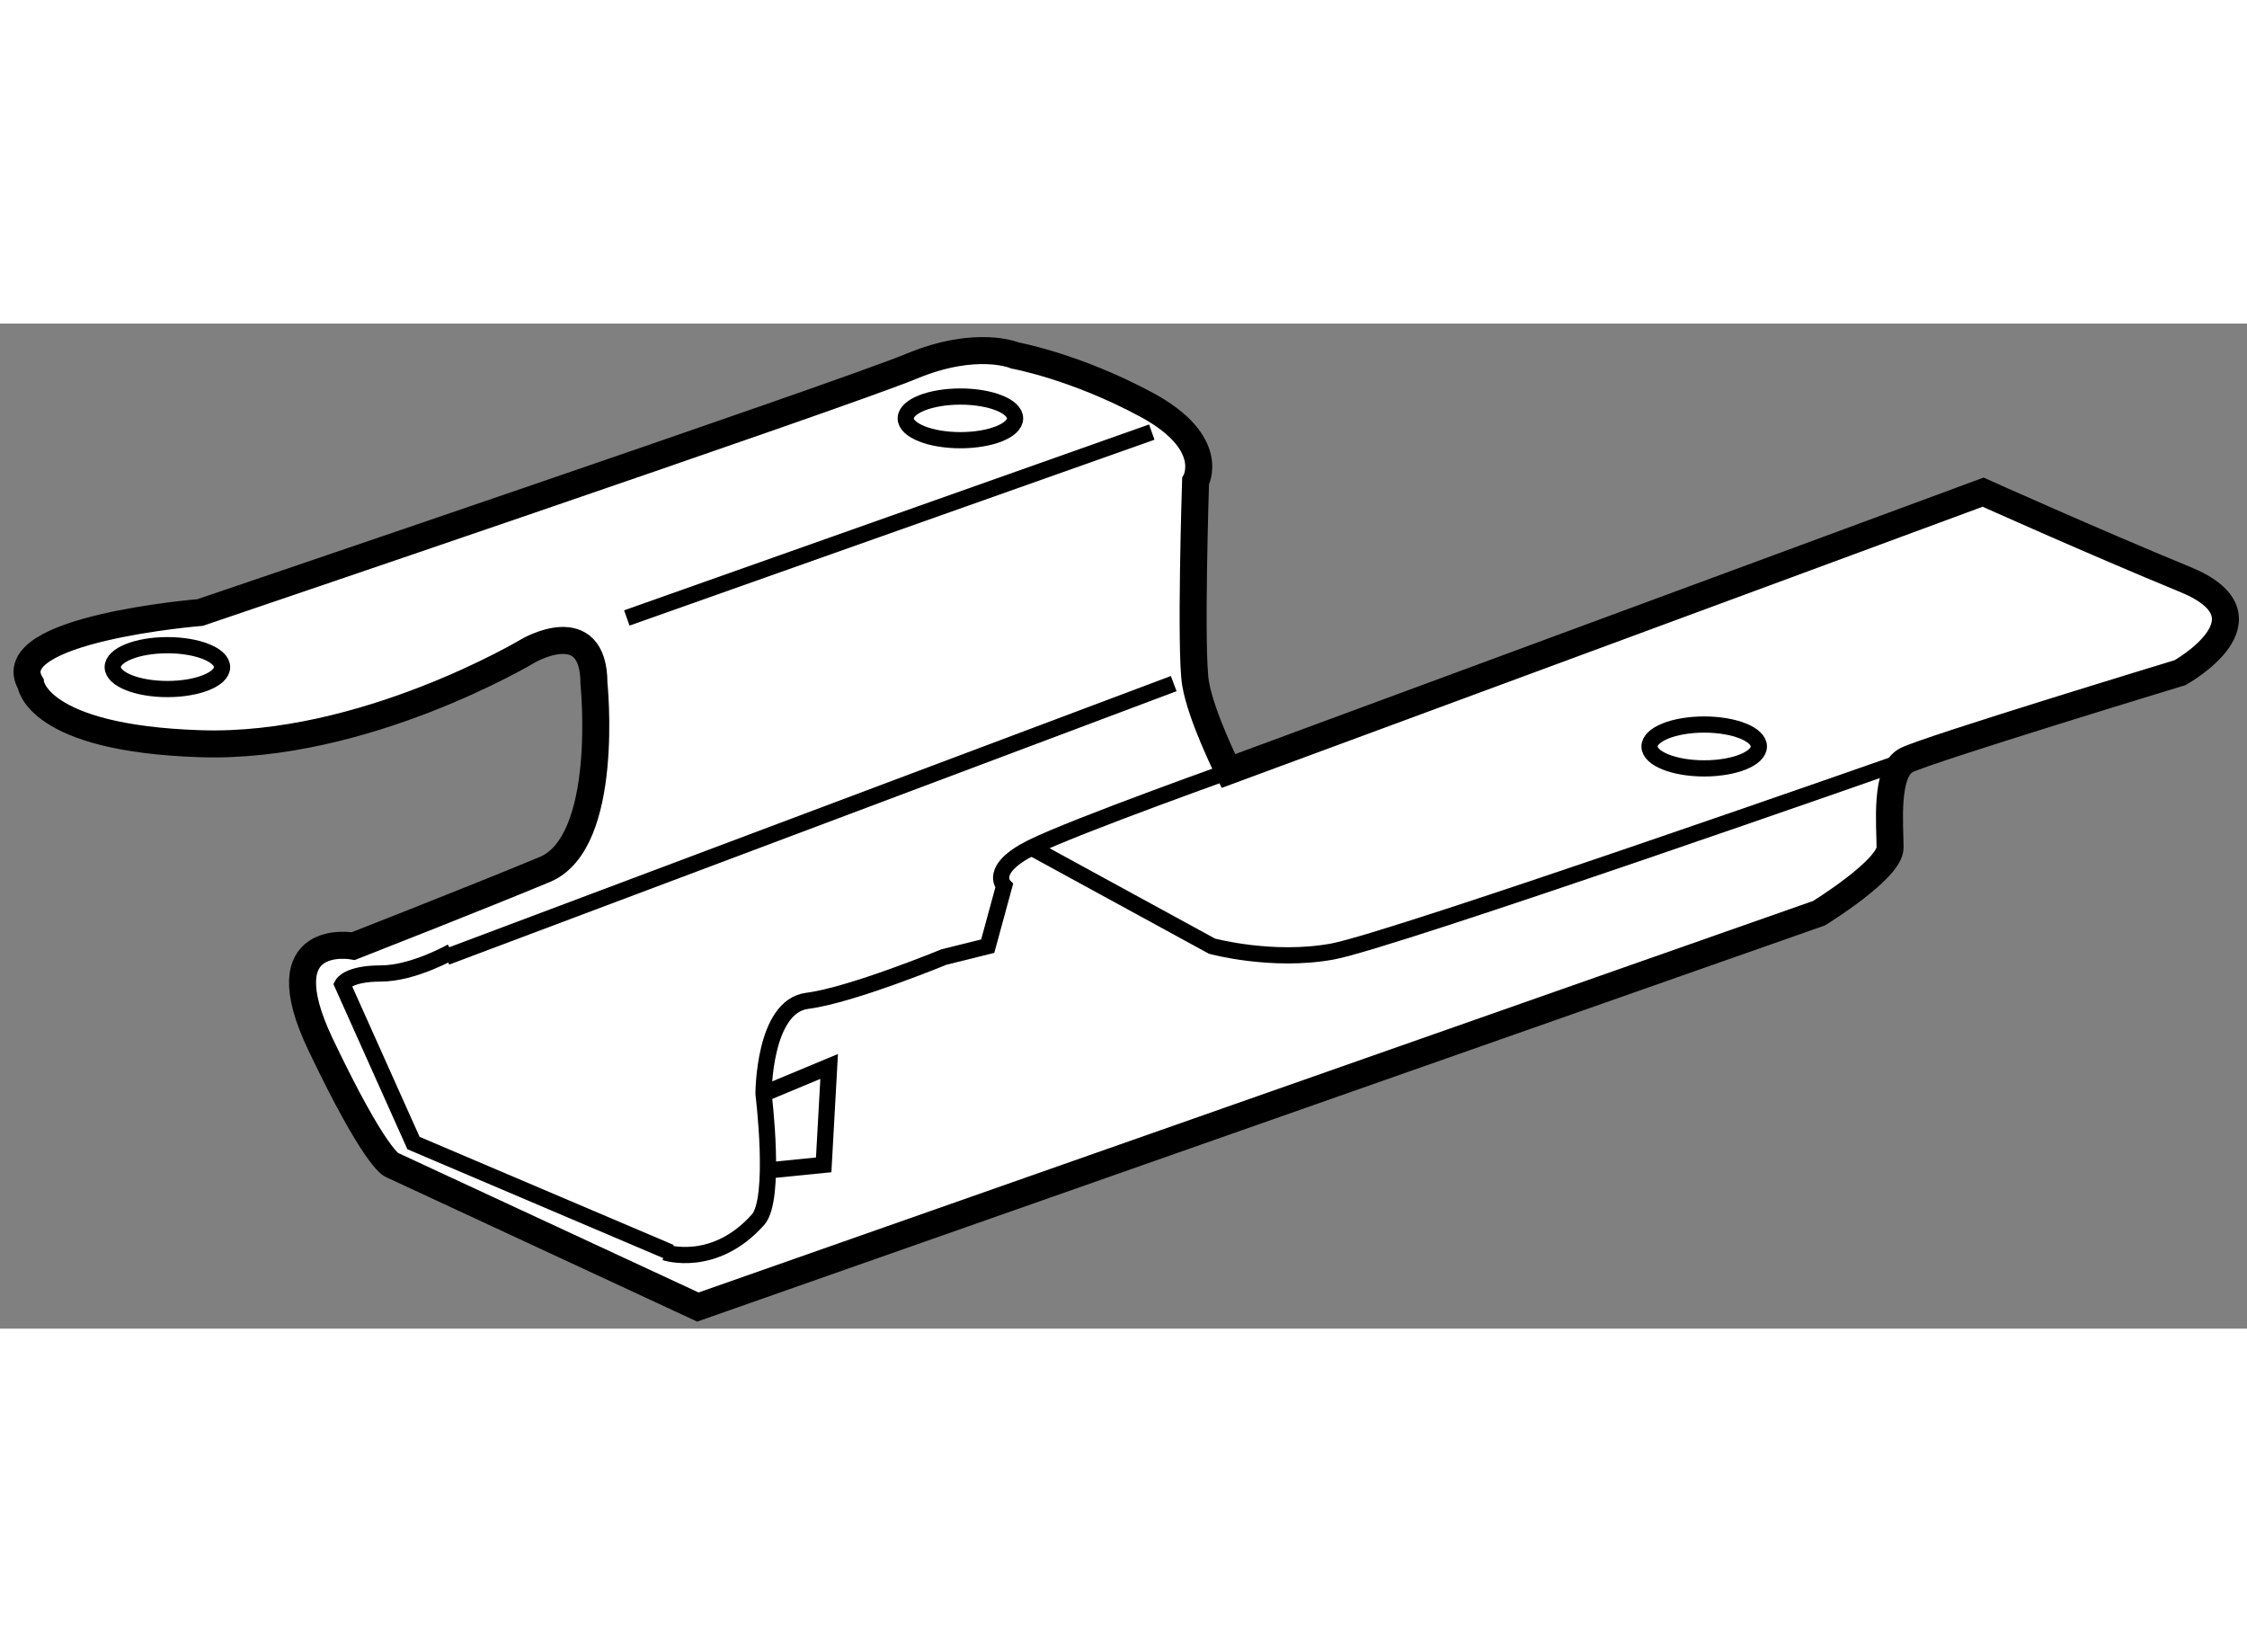
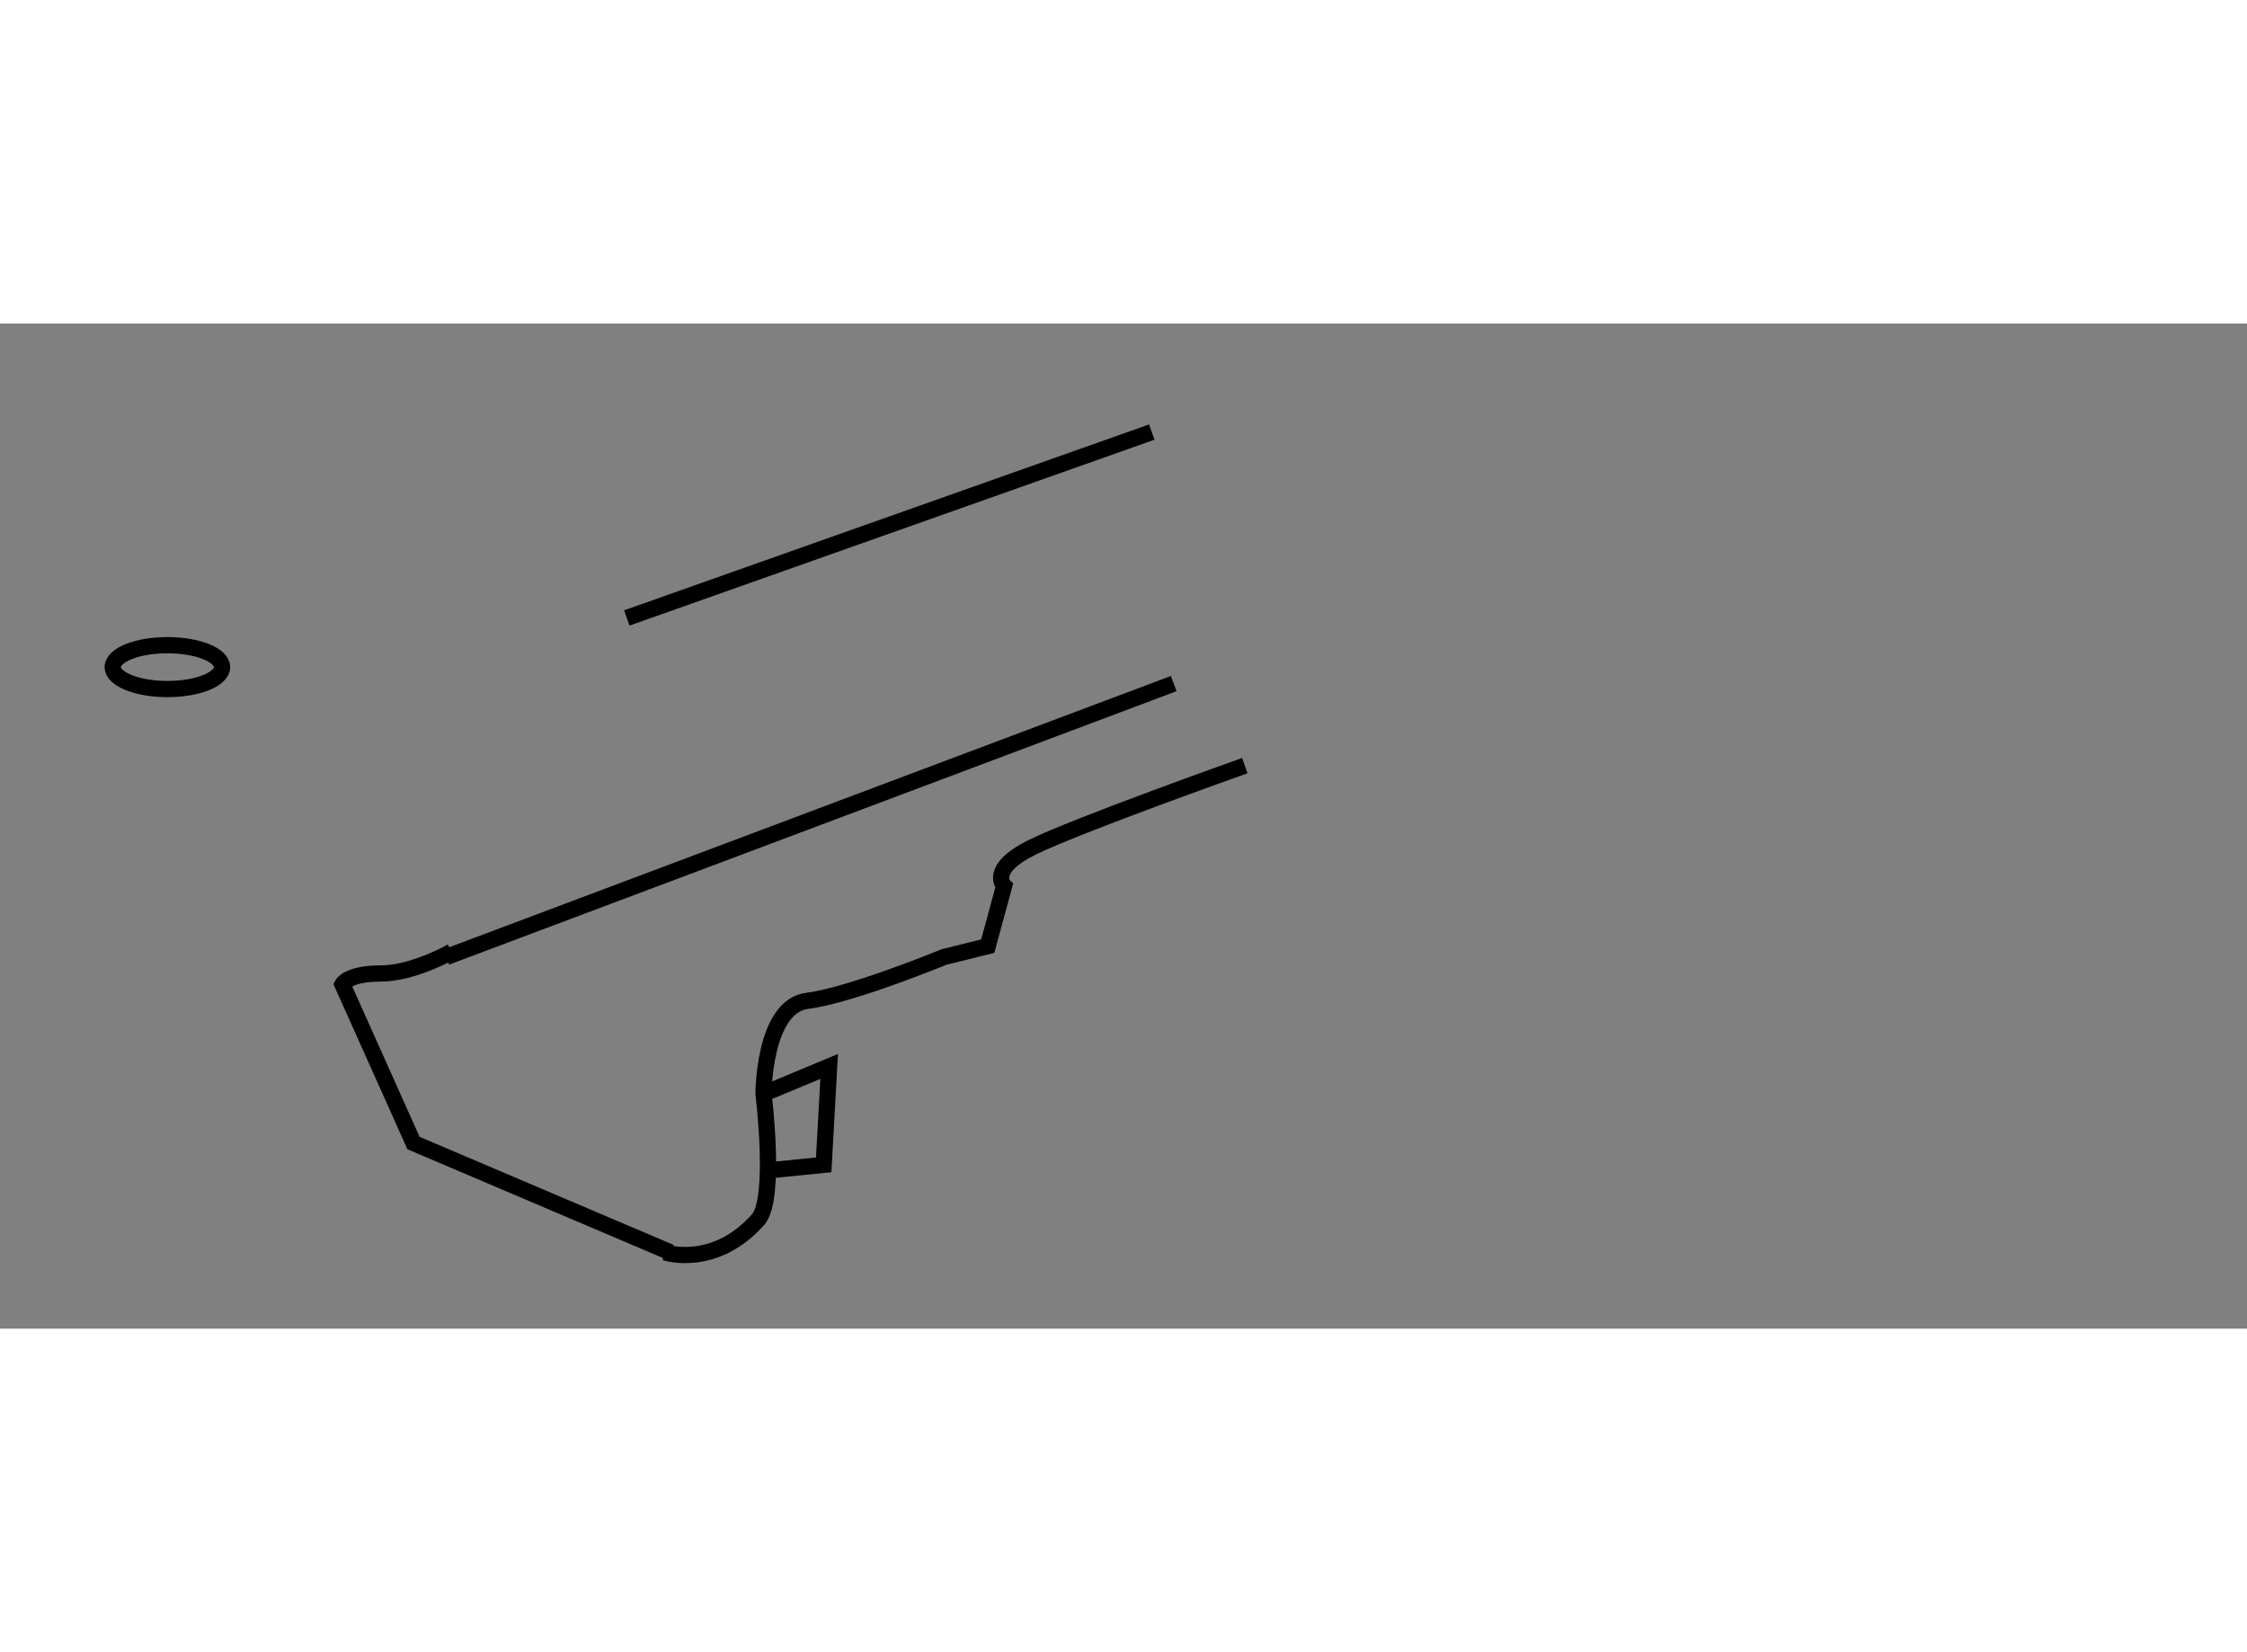
<svg xmlns="http://www.w3.org/2000/svg" version="1.1" x="0px" y="0px" width="244.8px" height="180px" viewBox="93.764 160.595 41.599 18.607" enable-background="new 0 0 244.8 180" xml:space="preserve">
  <rect x="93.764" y="160.595" width="41.599" height="18.607" fill="#808080" stroke="none" />
  <g>
-     <path fill="#FFFFFF" stroke="#000000" stroke-width="0.5" d="M116.505,168.879c0,0-0.506-1.012-0.607-1.619      c-0.102-0.607,0-3.746,0-3.746s0.405-0.709-0.912-1.418c-1.316-0.709-2.43-0.91-2.43-0.91s-0.708-0.305-1.923,0.201      c-1.215,0.506-13.163,4.557-13.163,4.557s-3.746,0.305-3.139,1.316c0,0,0.101,1.014,3.139,1.113      c3.038,0.102,6.075-1.721,6.075-1.721s1.215-0.709,1.215,0.607c0,0,0.304,2.938-0.911,3.443      c-1.215,0.506-3.544,1.418-3.544,1.418s-1.62-0.305-0.607,1.82c1.013,2.127,1.316,2.229,1.316,2.229l5.67,2.633l20.755-7.291      c0,0,1.316-0.809,1.316-1.215c0-0.404-0.101-1.418,0.305-1.619c0.404-0.203,5.063-1.619,5.063-1.619s1.822-1.014,0.102-1.723      c-1.723-0.709-3.747-1.619-3.747-1.619L116.505,168.879z" />
    <path fill="none" stroke="#000000" stroke-width="0.3" d="M106.077,177.791c0,0,0.911,0.303,1.721-0.607      c0.343-0.387,0.101-2.33,0.101-2.33s0-1.619,0.81-1.721s2.531-0.811,2.531-0.811l0.81-0.201l0.304-1.115      c0,0-0.304-0.303,0.506-0.709c0.81-0.404,3.949-1.518,3.949-1.518" />
-     <path fill="none" stroke="#000000" stroke-width="0.3" d="M112.86,170.297l3.341,1.824c0,0,1.113,0.303,2.228,0.1      c1.114-0.203,10.631-3.543,10.631-3.543" />
    <line fill="none" stroke="#000000" stroke-width="0.3" x1="105.368" y1="166.045" x2="115.087" y2="162.604" />
    <ellipse fill="none" stroke="#000000" stroke-width="0.3" cx="96.863" cy="166.955" rx="1.012" ry="0.406" />
-     <ellipse fill="none" stroke="#000000" stroke-width="0.3" cx="111.544" cy="162.35" rx="1.012" ry="0.404" />
-     <ellipse fill="none" stroke="#000000" stroke-width="0.3" cx="125.314" cy="168.424" rx="1.012" ry="0.406" />
    <line fill="none" stroke="#000000" stroke-width="0.3" x1="102.026" y1="172.322" x2="115.493" y2="167.26" />
    <polyline fill="none" stroke="#000000" stroke-width="0.3" points="107.899,174.854 109.114,174.348 109.013,176.17 108,176.271          " />
    <path fill="none" stroke="#000000" stroke-width="0.3" d="M106.178,177.791l-4.759-2.025l-1.316-2.938     c0,0,0.102-0.201,0.709-0.201s1.316-0.406,1.316-0.406" />
  </g>
</svg>